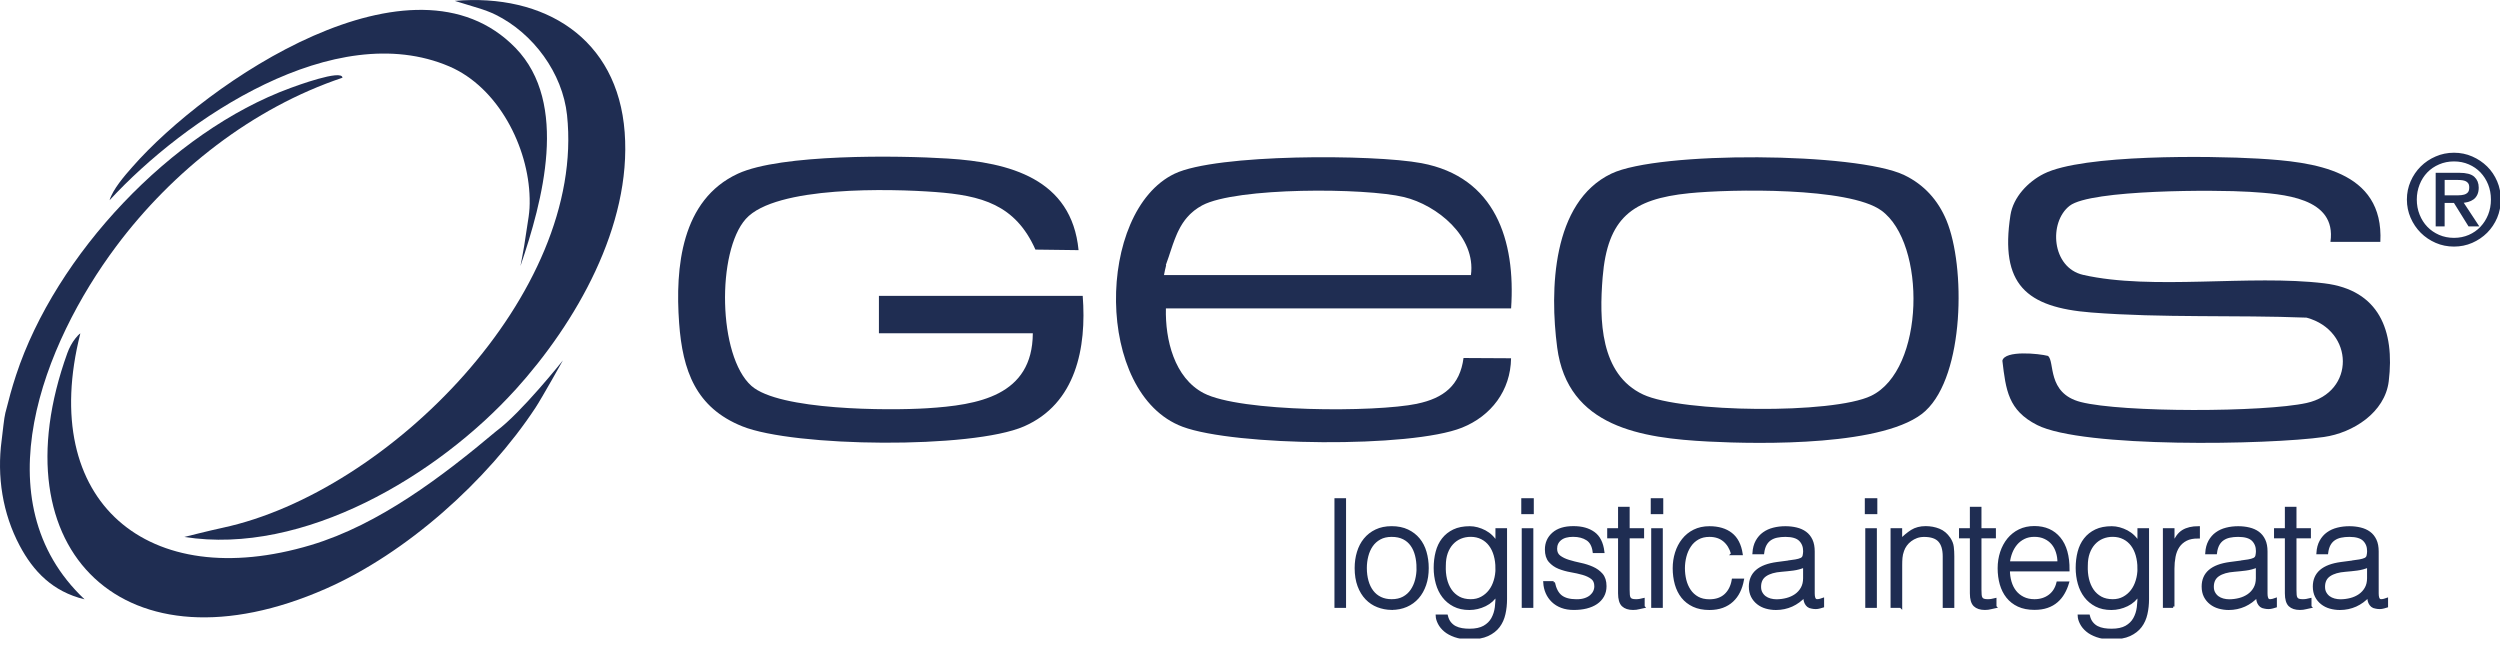
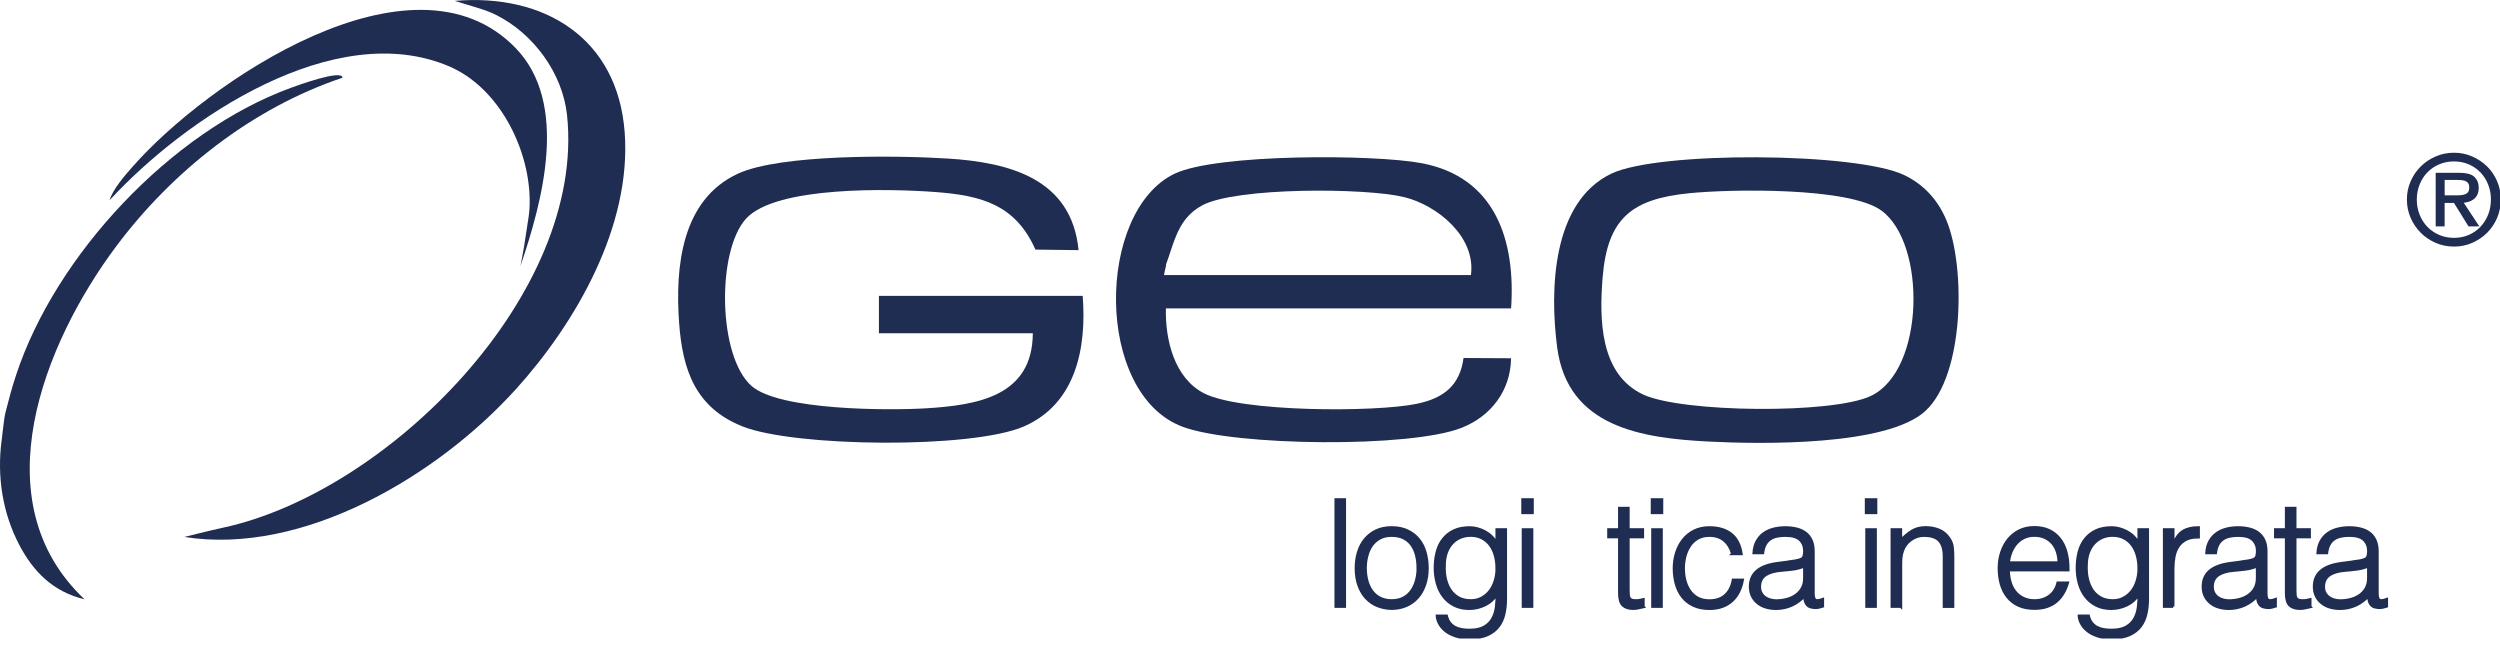
<svg xmlns="http://www.w3.org/2000/svg" width="174" height="45" viewBox="0 0 174 45" fill="none">
  <g clip-path="url(#clip0_5140_108929)">
    <path d="M0.385 28.695C0.631 27.729 0.805 27.064 1.12 26.103C3.876 17.731 11.912 9.171 20.208 6.127C20.555 6 23.823 4.791 23.835 5.41C17.568 7.516 12.016 11.887 8.082 17.152C3.034 23.907 -1.349 34.895 5.885 41.713C3.653 41.175 2.31 39.749 1.375 37.987C0.177 35.739 -0.223 33.153 0.116 30.633C0.197 30.043 0.272 29.132 0.382 28.695H0.385Z" fill="#1F2D52" />
-     <path d="M165.672 16.834H162.199C162.647 13.727 158.858 13.499 156.565 13.351C154.273 13.204 145.519 13.184 144.049 14.321C142.578 15.457 142.781 18.628 144.99 19.132C149.809 20.225 156.603 19.094 161.77 19.719C165.6 20.182 166.682 23.026 166.257 26.532C165.991 28.719 163.762 30.125 161.747 30.414C157.894 30.964 144.943 31.192 141.777 29.578C139.773 28.557 139.608 27.157 139.365 25.103C139.539 24.365 141.91 24.608 142.535 24.77C143.036 25.131 142.434 27.371 144.822 27.981C147.725 28.722 157.573 28.696 160.537 28.048C163.935 27.304 163.872 23.017 160.54 22.108C155.587 21.915 150.495 22.137 145.557 21.75C141.009 21.394 139.186 19.785 139.927 14.974C140.121 13.719 141.157 12.643 142.254 12.093C144.969 10.73 153.836 10.846 157.144 11.037C161.02 11.263 165.933 11.824 165.672 16.834Z" fill="#1F2D52" />
    <path d="M75.357 20.595C75.635 24.2 74.894 28.094 71.273 29.676C67.652 31.259 55.26 31.123 51.658 29.67C48.431 28.372 47.508 25.8 47.267 22.484C46.986 18.605 47.415 13.91 51.36 12.087C54.339 10.713 62.482 10.814 65.961 11.034C70.263 11.303 74.587 12.437 75.068 17.41L72.066 17.372C70.668 14.228 68.297 13.603 65.078 13.363C62.027 13.137 53.983 12.917 51.907 15.238C49.881 17.506 49.962 24.773 52.298 26.856C54.217 28.565 61.839 28.583 64.514 28.415C68.057 28.192 71.864 27.564 71.884 23.196H61.173V20.592H75.357V20.595Z" fill="#1F2D52" />
    <path d="M134.019 28.594C131.35 31.065 122.544 30.92 118.908 30.732C114.277 30.492 109.11 29.745 108.38 24.185C107.859 20.222 108.007 14.071 112.146 12.087C115.44 10.507 129.222 10.594 132.539 12.188C133.917 12.851 134.887 13.93 135.472 15.333C136.806 18.535 136.734 26.077 134.019 28.591V28.594ZM117.562 13.449C113.579 13.851 111.88 15.179 111.544 19.299C111.304 22.247 111.353 26.051 114.366 27.46C117.064 28.721 127.549 28.834 130.224 27.552C133.987 25.747 134.076 16.93 130.944 14.653C128.686 13.012 120.463 13.157 117.559 13.449H117.562Z" fill="#1F2D52" />
    <path d="M35.868 27.128C30.475 33.087 21.122 38.685 12.832 37.372C12.832 37.372 14.618 36.92 15.515 36.729C27.051 34.241 40.786 20.428 39.466 8.011C39.156 5.092 37.118 2.315 34.484 1.019C34.096 0.828 33.685 0.683 33.272 0.556L31.65 0.061C37.88 -0.471 42.989 2.65 43.478 9.209C43.965 15.726 40.097 22.461 35.868 27.133V27.128Z" fill="#1F2D52" />
-     <path d="M5.593 23.202C2.614 34.945 10.314 41.327 21.641 37.936C26.397 36.513 30.811 33.139 34.545 30.003C36.273 28.739 39.177 25.085 39.177 25.085C39.177 25.085 37.706 27.715 37.266 28.383C33.906 33.478 28.278 38.517 22.663 40.982C8.751 47.095 -0.298 38.393 4.687 24.576C4.82 24.209 5.005 23.859 5.248 23.552C5.358 23.41 5.48 23.28 5.593 23.202Z" fill="#1F2D52" />
    <path d="M35.885 3.341C39.617 7.195 37.761 13.996 36.224 18.515C36.224 18.515 36.435 17.436 36.482 17.118C36.78 15.075 36.884 14.867 36.864 13.811C36.791 10.227 34.675 6.081 31.271 4.623C23.302 1.215 12.873 8.239 7.625 13.938C7.853 13.172 8.678 12.226 9.211 11.621C14.398 5.702 28.735 -4.041 35.885 3.341Z" fill="#1F2D52" />
    <path d="M98.64 28.1C95.707 28.71 86.326 28.69 83.781 27.365C81.726 26.294 81.092 23.63 81.147 21.463H105.173C105.494 16.733 104.082 12.319 98.932 11.355C95.597 10.73 84.661 10.698 81.752 12.09C76.284 14.708 76.162 27.405 82.308 29.702C85.935 31.056 98.194 31.192 101.754 29.766C103.784 28.953 105.138 27.185 105.17 24.935L101.861 24.917C101.613 26.821 100.475 27.715 98.637 28.097L98.64 28.1ZM81.144 18.44C81.219 18.238 81.289 18.038 81.356 17.835C81.364 17.806 81.376 17.777 81.384 17.746C81.413 17.659 81.442 17.572 81.471 17.485C81.494 17.416 81.518 17.346 81.541 17.277C81.552 17.242 81.564 17.208 81.576 17.173C81.596 17.112 81.616 17.054 81.636 16.996C81.651 16.959 81.662 16.924 81.677 16.887C81.697 16.831 81.717 16.774 81.738 16.719C81.752 16.681 81.766 16.646 81.781 16.609C81.804 16.554 81.824 16.499 81.848 16.444C81.862 16.409 81.876 16.374 81.891 16.34C81.917 16.282 81.943 16.224 81.969 16.163C81.984 16.134 81.995 16.105 82.01 16.079C82.05 15.995 82.094 15.909 82.14 15.828C82.14 15.828 82.14 15.828 82.14 15.825C82.183 15.744 82.233 15.666 82.282 15.588C82.299 15.562 82.317 15.538 82.331 15.512C82.366 15.46 82.403 15.405 82.441 15.356C82.461 15.327 82.484 15.298 82.508 15.269C82.542 15.223 82.58 15.177 82.62 15.133C82.647 15.104 82.672 15.075 82.699 15.047C82.739 15.003 82.78 14.96 82.82 14.919C82.849 14.89 82.875 14.864 82.907 14.838C82.95 14.798 83 14.757 83.046 14.717C83.075 14.691 83.107 14.668 83.136 14.642C83.191 14.598 83.249 14.561 83.306 14.52C83.335 14.5 83.362 14.48 83.39 14.462C83.48 14.404 83.573 14.349 83.671 14.294C86.053 13.021 95.027 13.065 97.719 13.716C100.012 14.271 102.739 16.467 102.377 19.143H81.014C81.054 18.917 81.104 18.692 81.162 18.469L81.138 18.434L81.144 18.44Z" fill="#1F2D52" />
    <path d="M92.972 42.214V34.77H93.591V42.214H92.972Z" fill="#1F2D52" stroke="#1F2D52" stroke-width="0.188" stroke-miterlimit="10" />
    <path d="M96.862 42.359C96.518 42.353 96.193 42.29 95.895 42.174C95.594 42.058 95.334 41.882 95.108 41.647C94.885 41.413 94.706 41.121 94.575 40.768C94.445 40.418 94.378 40.007 94.378 39.538C94.378 39.145 94.43 38.778 94.535 38.436C94.639 38.095 94.792 37.797 95.001 37.542C95.209 37.288 95.467 37.085 95.777 36.938C96.086 36.79 96.448 36.715 96.862 36.715C97.276 36.715 97.649 36.79 97.959 36.938C98.269 37.085 98.529 37.285 98.735 37.536C98.941 37.788 99.097 38.086 99.195 38.43C99.294 38.775 99.346 39.145 99.346 39.535C99.346 39.964 99.288 40.348 99.169 40.693C99.05 41.037 98.885 41.335 98.668 41.581C98.451 41.827 98.188 42.02 97.881 42.154C97.574 42.287 97.236 42.356 96.862 42.356V42.359ZM98.683 39.535C98.683 39.217 98.648 38.922 98.579 38.647C98.509 38.373 98.402 38.132 98.257 37.93C98.113 37.727 97.927 37.565 97.699 37.45C97.47 37.334 97.192 37.273 96.862 37.273C96.532 37.273 96.26 37.337 96.028 37.464C95.797 37.591 95.609 37.759 95.464 37.97C95.319 38.182 95.212 38.422 95.143 38.694C95.073 38.966 95.038 39.246 95.038 39.535C95.038 39.865 95.079 40.172 95.157 40.45C95.235 40.727 95.351 40.968 95.504 41.167C95.655 41.367 95.846 41.523 96.075 41.633C96.303 41.743 96.564 41.798 96.862 41.798C97.186 41.798 97.464 41.734 97.696 41.607C97.927 41.48 98.115 41.309 98.26 41.095C98.405 40.881 98.512 40.641 98.582 40.371C98.651 40.102 98.686 39.825 98.686 39.533L98.683 39.535Z" fill="#1F2D52" stroke="#1F2D52" stroke-width="0.188" stroke-miterlimit="10" />
    <path d="M104.177 36.857H104.796V41.697C104.796 42.055 104.762 42.397 104.686 42.726C104.614 43.053 104.484 43.343 104.299 43.589C104.113 43.837 103.856 44.034 103.534 44.184C103.21 44.332 102.793 44.407 102.281 44.407C101.887 44.407 101.549 44.358 101.268 44.257C100.984 44.156 100.753 44.031 100.576 43.881C100.397 43.73 100.261 43.562 100.168 43.38C100.075 43.198 100.023 43.027 100.017 42.868H100.68C100.729 43.068 100.805 43.233 100.909 43.36C101.013 43.487 101.135 43.589 101.277 43.661C101.418 43.733 101.575 43.782 101.748 43.811C101.922 43.84 102.099 43.852 102.287 43.852C102.707 43.852 103.045 43.779 103.3 43.635C103.555 43.49 103.749 43.299 103.879 43.065C104.009 42.831 104.096 42.564 104.134 42.269C104.171 41.974 104.186 41.67 104.18 41.358C103.98 41.688 103.705 41.94 103.358 42.107C103.01 42.275 102.646 42.362 102.267 42.362C101.858 42.362 101.505 42.284 101.207 42.13C100.906 41.974 100.66 41.769 100.463 41.511C100.266 41.254 100.119 40.95 100.023 40.606C99.928 40.262 99.878 39.903 99.878 39.53C99.878 39.136 99.922 38.769 100.012 38.425C100.101 38.08 100.243 37.782 100.44 37.531C100.637 37.279 100.886 37.082 101.19 36.935C101.494 36.79 101.861 36.718 102.295 36.718C102.466 36.718 102.643 36.741 102.822 36.79C103.002 36.839 103.175 36.909 103.343 36.995C103.511 37.085 103.668 37.198 103.809 37.337C103.951 37.476 104.067 37.629 104.157 37.803H104.177V36.862V36.857ZM104.177 39.556C104.177 39.232 104.137 38.931 104.058 38.65C103.98 38.373 103.864 38.13 103.711 37.927C103.56 37.724 103.369 37.562 103.141 37.447C102.912 37.331 102.654 37.27 102.365 37.27C102.102 37.27 101.861 37.317 101.641 37.409C101.421 37.502 101.227 37.638 101.062 37.817C100.897 37.996 100.767 38.216 100.674 38.474C100.582 38.731 100.536 39.029 100.536 39.368C100.521 39.706 100.55 40.022 100.619 40.314C100.689 40.606 100.799 40.863 100.949 41.083C101.1 41.303 101.294 41.477 101.528 41.607C101.763 41.734 102.044 41.798 102.368 41.798C102.652 41.798 102.903 41.737 103.129 41.615C103.352 41.494 103.543 41.332 103.699 41.13C103.856 40.927 103.974 40.69 104.055 40.415C104.139 40.143 104.18 39.854 104.18 39.553L104.177 39.556Z" fill="#1F2D52" stroke="#1F2D52" stroke-width="0.188" stroke-miterlimit="10" />
    <path d="M105.975 35.691V34.77H106.658V35.691H105.975ZM106.006 42.214V36.859H106.626V42.214H106.006Z" fill="#1F2D52" stroke="#1F2D52" stroke-width="0.188" stroke-miterlimit="10" />
-     <path d="M108.128 40.539C108.224 41.002 108.397 41.326 108.649 41.517C108.901 41.708 109.26 41.801 109.732 41.801C109.961 41.801 110.154 41.775 110.322 41.717C110.487 41.662 110.623 41.587 110.731 41.494C110.838 41.401 110.919 41.297 110.974 41.179C111.029 41.063 111.058 40.938 111.058 40.805C111.058 40.542 110.974 40.348 110.803 40.221C110.635 40.094 110.421 39.992 110.166 39.92C109.911 39.848 109.636 39.787 109.338 39.735C109.04 39.683 108.765 39.605 108.51 39.504C108.256 39.402 108.044 39.252 107.873 39.058C107.703 38.864 107.619 38.592 107.619 38.242C107.619 37.794 107.784 37.426 108.111 37.14C108.438 36.854 108.901 36.712 109.503 36.712C110.105 36.712 110.554 36.842 110.916 37.1C111.278 37.357 111.498 37.791 111.573 38.398H110.942C110.887 37.985 110.731 37.693 110.47 37.525C110.212 37.357 109.885 37.27 109.492 37.27C109.098 37.27 108.8 37.354 108.591 37.525C108.386 37.693 108.282 37.915 108.282 38.193C108.282 38.433 108.366 38.618 108.536 38.746C108.704 38.873 108.918 38.977 109.173 39.055C109.428 39.133 109.703 39.206 110.001 39.266C110.296 39.327 110.574 39.417 110.829 39.53C111.084 39.642 111.295 39.796 111.466 39.99C111.634 40.184 111.72 40.453 111.72 40.797C111.72 41.051 111.665 41.277 111.556 41.474C111.446 41.67 111.292 41.835 111.101 41.965C110.907 42.096 110.678 42.194 110.412 42.261C110.146 42.327 109.856 42.359 109.538 42.359C109.219 42.359 108.939 42.313 108.696 42.22C108.449 42.127 108.241 41.997 108.07 41.832C107.9 41.667 107.763 41.474 107.668 41.254C107.572 41.034 107.517 40.797 107.503 40.539H108.134H108.128Z" fill="#1F2D52" stroke="#1F2D52" stroke-width="0.188" stroke-miterlimit="10" />
    <path d="M114.378 42.235C114.303 42.249 114.201 42.272 114.077 42.307C113.952 42.342 113.813 42.359 113.663 42.359C113.353 42.359 113.116 42.281 112.954 42.127C112.792 41.971 112.711 41.694 112.711 41.294V37.374H111.955V36.857H112.711V35.367H113.33V36.857H114.335V37.374H113.33V41.046C113.33 41.176 113.333 41.291 113.342 41.387C113.347 41.482 113.368 41.563 113.402 41.624C113.437 41.685 113.489 41.731 113.562 41.757C113.634 41.786 113.735 41.798 113.866 41.798C113.95 41.798 114.033 41.792 114.12 41.778C114.207 41.763 114.291 41.746 114.375 41.725V42.232L114.378 42.235Z" fill="#1F2D52" stroke="#1F2D52" stroke-width="0.188" stroke-miterlimit="10" />
    <path d="M114.986 35.691V34.77H115.669V35.691H114.986ZM115.018 42.214V36.859H115.637V42.214H115.018Z" fill="#1F2D52" stroke="#1F2D52" stroke-width="0.188" stroke-miterlimit="10" />
    <path d="M120.573 38.543C120.463 38.144 120.271 37.832 120.002 37.609C119.733 37.386 119.391 37.273 118.978 37.273C118.659 37.273 118.387 37.34 118.161 37.47C117.933 37.6 117.747 37.774 117.603 37.994C117.458 38.211 117.351 38.456 117.281 38.728C117.212 39 117.177 39.275 117.177 39.55C117.177 39.825 117.209 40.108 117.275 40.377C117.342 40.646 117.446 40.886 117.591 41.101C117.736 41.315 117.921 41.485 118.15 41.613C118.378 41.74 118.653 41.804 118.978 41.804C119.441 41.804 119.811 41.676 120.089 41.422C120.367 41.167 120.546 40.814 120.622 40.366H121.285C121.23 40.661 121.143 40.933 121.021 41.179C120.9 41.425 120.746 41.633 120.555 41.809C120.364 41.986 120.138 42.122 119.878 42.217C119.614 42.313 119.316 42.362 118.978 42.362C118.549 42.362 118.182 42.29 117.872 42.145C117.562 42 117.307 41.801 117.105 41.549C116.905 41.297 116.757 40.999 116.659 40.655C116.563 40.311 116.514 39.941 116.514 39.55C116.514 39.177 116.566 38.821 116.673 38.48C116.78 38.138 116.937 37.837 117.145 37.574C117.351 37.311 117.608 37.102 117.915 36.949C118.222 36.796 118.575 36.718 118.975 36.718C119.594 36.718 120.098 36.865 120.48 37.163C120.862 37.458 121.102 37.921 121.198 38.549H120.567L120.573 38.543Z" fill="#1F2D52" stroke="#1F2D52" stroke-width="0.188" stroke-miterlimit="10" />
    <path d="M124.547 39.09C124.663 39.075 124.805 39.055 124.967 39.029C125.129 39.003 125.262 38.963 125.366 38.916C125.47 38.867 125.534 38.786 125.557 38.673C125.58 38.561 125.592 38.453 125.592 38.358C125.592 38.04 125.491 37.779 125.288 37.577C125.085 37.374 124.741 37.273 124.258 37.273C124.043 37.273 123.847 37.294 123.667 37.331C123.488 37.369 123.331 37.435 123.195 37.528C123.062 37.62 122.949 37.745 122.865 37.901C122.781 38.057 122.723 38.251 122.694 38.485H122.063C122.084 38.167 122.156 37.898 122.28 37.672C122.405 37.45 122.564 37.264 122.761 37.126C122.958 36.984 123.187 36.88 123.444 36.816C123.702 36.75 123.977 36.718 124.266 36.718C124.535 36.718 124.787 36.747 125.028 36.805C125.265 36.862 125.473 36.955 125.647 37.082C125.824 37.21 125.96 37.38 126.061 37.594C126.162 37.808 126.211 38.069 126.211 38.381V41.297C126.211 41.537 126.255 41.691 126.342 41.757C126.429 41.824 126.602 41.806 126.863 41.711V42.197C126.814 42.212 126.744 42.232 126.651 42.258C126.559 42.284 126.466 42.298 126.376 42.298C126.281 42.298 126.185 42.287 126.099 42.267C125.994 42.252 125.913 42.22 125.85 42.168C125.789 42.116 125.737 42.055 125.699 41.983C125.661 41.911 125.635 41.833 125.621 41.746C125.606 41.659 125.601 41.569 125.601 41.471C125.337 41.76 125.039 41.98 124.7 42.133C124.362 42.284 123.997 42.362 123.603 42.362C123.369 42.362 123.143 42.33 122.926 42.269C122.709 42.209 122.518 42.11 122.353 41.98C122.188 41.85 122.055 41.688 121.959 41.5C121.864 41.309 121.814 41.083 121.814 40.823C121.814 39.912 122.44 39.376 123.687 39.209L124.547 39.096V39.09ZM125.592 39.402C125.329 39.512 125.065 39.585 124.796 39.619C124.527 39.654 124.258 39.68 123.988 39.703C123.514 39.738 123.143 39.845 122.877 40.024C122.61 40.204 122.477 40.476 122.477 40.84C122.477 41.005 122.509 41.15 122.576 41.268C122.642 41.39 122.726 41.488 122.833 41.569C122.94 41.647 123.065 41.708 123.207 41.746C123.349 41.783 123.49 41.804 123.635 41.804C123.884 41.804 124.124 41.772 124.359 41.711C124.593 41.65 124.802 41.555 124.984 41.428C125.167 41.3 125.314 41.138 125.424 40.941C125.534 40.745 125.589 40.513 125.589 40.244V39.405L125.592 39.402Z" fill="#1F2D52" stroke="#1F2D52" stroke-width="0.188" stroke-miterlimit="10" />
    <path d="M129.885 35.691V34.77H130.568V35.691H129.885ZM129.917 42.214V36.859H130.536V42.214H129.917Z" fill="#1F2D52" stroke="#1F2D52" stroke-width="0.188" stroke-miterlimit="10" />
    <path d="M132.296 42.214H131.677V36.859H132.296V37.603C132.545 37.34 132.803 37.129 133.066 36.961C133.333 36.796 133.651 36.712 134.024 36.712C134.354 36.712 134.661 36.77 134.945 36.883C135.229 36.995 135.466 37.195 135.66 37.478C135.79 37.672 135.868 37.869 135.891 38.075C135.915 38.277 135.926 38.491 135.926 38.711V42.217H135.307V38.722C135.307 38.239 135.2 37.878 134.985 37.638C134.771 37.398 134.415 37.276 133.92 37.276C133.726 37.276 133.553 37.305 133.393 37.363C133.234 37.421 133.092 37.499 132.965 37.594C132.838 37.69 132.728 37.8 132.638 37.924C132.548 38.048 132.479 38.179 132.432 38.318C132.371 38.491 132.331 38.656 132.319 38.815C132.305 38.974 132.299 39.145 132.299 39.333V42.217L132.296 42.214Z" fill="#1F2D52" stroke="#1F2D52" stroke-width="0.188" stroke-miterlimit="10" />
-     <path d="M138.864 42.235C138.789 42.249 138.688 42.272 138.563 42.307C138.439 42.342 138.3 42.359 138.149 42.359C137.84 42.359 137.602 42.281 137.44 42.127C137.278 41.971 137.197 41.694 137.197 41.294V37.374H136.441V36.857H137.197V35.367H137.816V36.857H138.821V37.374H137.816V41.046C137.816 41.176 137.819 41.291 137.828 41.387C137.834 41.482 137.854 41.563 137.889 41.624C137.923 41.685 137.976 41.731 138.048 41.757C138.12 41.786 138.222 41.798 138.352 41.798C138.436 41.798 138.52 41.792 138.607 41.778C138.693 41.763 138.777 41.746 138.861 41.725V42.232L138.864 42.235Z" fill="#1F2D52" stroke="#1F2D52" stroke-width="0.188" stroke-miterlimit="10" />
    <path d="M139.796 39.68C139.796 39.969 139.834 40.244 139.909 40.502C139.984 40.759 140.097 40.985 140.245 41.173C140.392 41.361 140.581 41.514 140.809 41.627C141.038 41.74 141.298 41.798 141.597 41.798C142.005 41.798 142.352 41.691 142.642 41.477C142.931 41.263 143.125 40.959 143.221 40.565H143.912C143.837 40.82 143.736 41.057 143.611 41.274C143.487 41.491 143.333 41.682 143.145 41.844C142.96 42.006 142.737 42.133 142.482 42.22C142.228 42.31 141.93 42.353 141.594 42.353C141.165 42.353 140.798 42.281 140.485 42.136C140.175 41.992 139.921 41.792 139.721 41.54C139.521 41.288 139.374 40.993 139.275 40.652C139.18 40.311 139.13 39.943 139.13 39.55C139.13 39.156 139.188 38.789 139.301 38.445C139.414 38.1 139.576 37.8 139.787 37.539C139.999 37.282 140.254 37.076 140.557 36.929C140.861 36.781 141.206 36.706 141.591 36.706C142.329 36.706 142.908 36.961 143.328 37.467C143.747 37.973 143.956 38.708 143.947 39.674H139.787L139.796 39.68ZM143.293 39.162C143.293 38.899 143.258 38.653 143.183 38.422C143.111 38.19 143.003 37.99 142.862 37.823C142.72 37.655 142.543 37.519 142.329 37.421C142.115 37.319 141.872 37.27 141.594 37.27C141.316 37.27 141.076 37.322 140.864 37.426C140.653 37.531 140.474 37.666 140.326 37.84C140.178 38.014 140.06 38.213 139.97 38.439C139.88 38.667 139.822 38.908 139.793 39.162H143.29H143.293Z" fill="#1F2D52" stroke="#1F2D52" stroke-width="0.188" stroke-miterlimit="10" />
    <path d="M148.86 36.857H149.479V41.697C149.479 42.055 149.444 42.397 149.369 42.726C149.297 43.053 149.166 43.343 148.981 43.589C148.796 43.837 148.538 44.034 148.217 44.184C147.893 44.332 147.476 44.407 146.964 44.407C146.57 44.407 146.231 44.358 145.95 44.257C145.667 44.156 145.435 44.031 145.259 43.881C145.079 43.73 144.943 43.562 144.851 43.38C144.758 43.198 144.706 43.027 144.7 42.868H145.363C145.412 43.068 145.487 43.233 145.592 43.36C145.696 43.487 145.817 43.589 145.959 43.661C146.101 43.733 146.257 43.782 146.431 43.811C146.605 43.84 146.781 43.852 146.969 43.852C147.389 43.852 147.728 43.779 147.983 43.635C148.237 43.49 148.431 43.299 148.561 43.065C148.692 42.831 148.779 42.564 148.816 42.269C148.854 41.974 148.868 41.67 148.863 41.358C148.663 41.688 148.388 41.94 148.04 42.107C147.693 42.275 147.328 42.362 146.949 42.362C146.541 42.362 146.188 42.284 145.89 42.13C145.589 41.974 145.343 41.769 145.146 41.511C144.949 41.254 144.801 40.95 144.706 40.606C144.61 40.262 144.561 39.903 144.561 39.53C144.561 39.136 144.604 38.769 144.694 38.425C144.784 38.08 144.926 37.782 145.123 37.531C145.319 37.279 145.568 37.082 145.872 36.935C146.176 36.79 146.544 36.718 146.978 36.718C147.149 36.718 147.325 36.741 147.505 36.79C147.684 36.839 147.858 36.909 148.026 36.995C148.194 37.085 148.35 37.198 148.492 37.337C148.634 37.476 148.75 37.629 148.839 37.803H148.86V36.862V36.857ZM148.86 39.556C148.86 39.232 148.819 38.931 148.741 38.65C148.663 38.373 148.547 38.13 148.394 37.927C148.243 37.724 148.052 37.562 147.823 37.447C147.595 37.331 147.337 37.27 147.048 37.27C146.784 37.27 146.544 37.317 146.324 37.409C146.104 37.502 145.91 37.638 145.745 37.817C145.58 37.996 145.45 38.216 145.357 38.474C145.264 38.731 145.218 39.029 145.218 39.368C145.204 39.706 145.233 40.022 145.302 40.314C145.372 40.606 145.482 40.863 145.632 41.083C145.783 41.303 145.977 41.477 146.211 41.607C146.445 41.734 146.726 41.798 147.05 41.798C147.334 41.798 147.586 41.737 147.812 41.615C148.035 41.494 148.226 41.332 148.382 41.13C148.538 40.927 148.657 40.69 148.738 40.415C148.822 40.143 148.863 39.854 148.863 39.553L148.86 39.556Z" fill="#1F2D52" stroke="#1F2D52" stroke-width="0.188" stroke-miterlimit="10" />
    <path d="M151.251 42.214H150.631V36.859H151.251V37.863H151.271C151.445 37.435 151.665 37.137 151.94 36.969C152.212 36.802 152.574 36.715 153.019 36.715V37.386C152.669 37.38 152.377 37.435 152.151 37.551C151.922 37.669 151.743 37.826 151.607 38.025C151.474 38.225 151.378 38.462 151.326 38.734C151.274 39.006 151.248 39.29 151.248 39.587V42.214H151.251Z" fill="#1F2D52" stroke="#1F2D52" stroke-width="0.188" stroke-miterlimit="10" />
    <path d="M156.062 39.09C156.177 39.075 156.319 39.055 156.481 39.029C156.644 39.003 156.777 38.963 156.881 38.916C156.985 38.867 157.049 38.786 157.072 38.673C157.095 38.561 157.107 38.453 157.107 38.358C157.107 38.04 157.005 37.779 156.803 37.577C156.6 37.374 156.256 37.273 155.772 37.273C155.558 37.273 155.361 37.294 155.182 37.331C155.002 37.369 154.846 37.435 154.71 37.528C154.577 37.62 154.464 37.745 154.38 37.901C154.296 38.057 154.238 38.251 154.209 38.485H153.578C153.598 38.167 153.671 37.898 153.795 37.672C153.92 37.45 154.079 37.264 154.276 37.126C154.473 36.984 154.701 36.88 154.959 36.816C155.216 36.75 155.491 36.718 155.781 36.718C156.05 36.718 156.302 36.747 156.542 36.805C156.78 36.862 156.988 36.955 157.162 37.082C157.338 37.21 157.474 37.38 157.576 37.594C157.677 37.808 157.726 38.069 157.726 38.381V41.297C157.726 41.537 157.77 41.691 157.856 41.757C157.943 41.824 158.117 41.806 158.377 41.711V42.197C158.328 42.212 158.259 42.232 158.166 42.258C158.074 42.284 157.981 42.298 157.891 42.298C157.796 42.298 157.7 42.287 157.613 42.267C157.509 42.252 157.428 42.22 157.364 42.168C157.304 42.116 157.251 42.055 157.214 41.983C157.176 41.911 157.15 41.833 157.136 41.746C157.121 41.659 157.115 41.569 157.115 41.471C156.852 41.76 156.554 41.98 156.215 42.133C155.876 42.284 155.512 42.362 155.118 42.362C154.884 42.362 154.658 42.33 154.441 42.269C154.224 42.209 154.033 42.11 153.868 41.98C153.703 41.85 153.569 41.688 153.474 41.5C153.378 41.309 153.329 41.083 153.329 40.823C153.329 39.912 153.954 39.376 155.202 39.209L156.062 39.096V39.09ZM157.104 39.402C156.84 39.512 156.577 39.585 156.308 39.619C156.039 39.654 155.769 39.68 155.5 39.703C155.025 39.738 154.655 39.845 154.389 40.024C154.122 40.204 153.989 40.476 153.989 40.84C153.989 41.005 154.021 41.15 154.088 41.268C154.154 41.39 154.238 41.488 154.345 41.569C154.452 41.647 154.577 41.708 154.719 41.746C154.86 41.783 155.002 41.804 155.147 41.804C155.396 41.804 155.636 41.772 155.871 41.711C156.105 41.65 156.314 41.555 156.496 41.428C156.678 41.3 156.826 41.138 156.936 40.941C157.046 40.745 157.101 40.513 157.101 40.244V39.405L157.104 39.402Z" fill="#1F2D52" stroke="#1F2D52" stroke-width="0.188" stroke-miterlimit="10" />
    <path d="M160.789 42.235C160.713 42.249 160.612 42.272 160.488 42.307C160.363 42.342 160.224 42.359 160.074 42.359C159.764 42.359 159.526 42.281 159.364 42.127C159.202 41.971 159.121 41.694 159.121 41.294V37.374H158.366V36.857H159.121V35.367H159.741V36.857H160.745V37.374H159.741V41.046C159.741 41.176 159.744 41.291 159.752 41.387C159.758 41.482 159.778 41.563 159.813 41.624C159.848 41.685 159.9 41.731 159.972 41.757C160.045 41.786 160.146 41.798 160.276 41.798C160.36 41.798 160.444 41.792 160.531 41.778C160.618 41.763 160.702 41.746 160.786 41.725V42.232L160.789 42.235Z" fill="#1F2D52" stroke="#1F2D52" stroke-width="0.188" stroke-miterlimit="10" />
    <path d="M163.799 39.09C163.915 39.075 164.057 39.055 164.219 39.029C164.381 39.003 164.514 38.963 164.618 38.916C164.722 38.867 164.786 38.786 164.809 38.673C164.832 38.561 164.844 38.453 164.844 38.358C164.844 38.04 164.743 37.779 164.54 37.577C164.337 37.374 163.993 37.273 163.51 37.273C163.295 37.273 163.098 37.294 162.919 37.331C162.74 37.369 162.583 37.435 162.447 37.528C162.314 37.62 162.201 37.745 162.117 37.901C162.033 38.057 161.975 38.251 161.946 38.485H161.315C161.336 38.167 161.408 37.898 161.532 37.672C161.657 37.45 161.816 37.264 162.013 37.126C162.21 36.984 162.438 36.88 162.696 36.816C162.954 36.75 163.229 36.718 163.518 36.718C163.787 36.718 164.039 36.747 164.28 36.805C164.517 36.862 164.725 36.955 164.899 37.082C165.076 37.21 165.212 37.38 165.313 37.594C165.414 37.808 165.463 38.069 165.463 38.381V41.297C165.463 41.537 165.507 41.691 165.594 41.757C165.681 41.824 165.854 41.806 166.115 41.711V42.197C166.066 42.212 165.996 42.232 165.903 42.258C165.811 42.284 165.718 42.298 165.628 42.298C165.533 42.298 165.437 42.287 165.351 42.267C165.246 42.252 165.165 42.22 165.102 42.168C165.041 42.116 164.989 42.055 164.951 41.983C164.913 41.911 164.887 41.833 164.873 41.746C164.858 41.659 164.853 41.569 164.853 41.471C164.589 41.76 164.291 41.98 163.952 42.133C163.614 42.284 163.249 42.362 162.855 42.362C162.621 42.362 162.395 42.33 162.178 42.269C161.961 42.209 161.77 42.11 161.605 41.98C161.44 41.85 161.307 41.688 161.211 41.5C161.116 41.309 161.066 41.083 161.066 40.823C161.066 39.912 161.692 39.376 162.939 39.209L163.799 39.096V39.09ZM164.844 39.402C164.581 39.512 164.317 39.585 164.048 39.619C163.779 39.654 163.51 39.68 163.24 39.703C162.766 39.738 162.395 39.845 162.129 40.024C161.862 40.204 161.729 40.476 161.729 40.84C161.729 41.005 161.761 41.15 161.828 41.268C161.894 41.39 161.978 41.488 162.085 41.569C162.192 41.647 162.317 41.708 162.459 41.746C162.601 41.783 162.742 41.804 162.887 41.804C163.136 41.804 163.376 41.772 163.611 41.711C163.845 41.65 164.054 41.555 164.236 41.428C164.418 41.3 164.566 41.138 164.676 40.941C164.786 40.745 164.841 40.513 164.841 40.244V39.405L164.844 39.402Z" fill="#1F2D52" stroke="#1F2D52" stroke-width="0.188" stroke-miterlimit="10" />
    <path d="M170.798 17.068C170.358 17.068 169.944 16.985 169.56 16.817C169.175 16.649 168.839 16.423 168.549 16.134C168.263 15.848 168.034 15.509 167.866 15.124C167.698 14.739 167.614 14.326 167.614 13.886C167.614 13.446 167.698 13.041 167.866 12.657C168.034 12.272 168.263 11.936 168.549 11.653C168.836 11.369 169.175 11.141 169.56 10.976C169.944 10.808 170.358 10.724 170.798 10.724C171.238 10.724 171.644 10.808 172.029 10.976C172.414 11.144 172.749 11.369 173.039 11.653C173.326 11.936 173.551 12.272 173.716 12.657C173.881 13.041 173.962 13.452 173.962 13.886C173.962 14.32 173.878 14.739 173.716 15.124C173.551 15.509 173.326 15.845 173.039 16.134C172.752 16.42 172.414 16.649 172.029 16.817C171.644 16.985 171.233 17.068 170.798 17.068ZM170.798 16.649C171.183 16.649 171.539 16.577 171.867 16.435C172.194 16.293 172.474 16.096 172.709 15.848C172.943 15.599 173.129 15.307 173.262 14.974C173.395 14.641 173.462 14.277 173.462 13.886C173.462 13.496 173.395 13.14 173.262 12.807C173.129 12.474 172.943 12.182 172.709 11.936C172.474 11.69 172.194 11.496 171.867 11.355C171.539 11.213 171.183 11.141 170.798 11.141C170.413 11.141 170.054 11.213 169.725 11.355C169.395 11.496 169.111 11.69 168.873 11.936C168.636 12.182 168.451 12.472 168.318 12.807C168.185 13.143 168.115 13.501 168.115 13.886C168.115 14.271 168.182 14.638 168.318 14.974C168.451 15.309 168.636 15.602 168.873 15.848C169.111 16.096 169.395 16.29 169.725 16.435C170.054 16.577 170.411 16.649 170.798 16.649ZM172.379 15.662H171.861L170.848 14.031H170.052V15.662H169.617V12.121H171.166C171.635 12.121 171.962 12.205 172.147 12.373C172.333 12.541 172.425 12.769 172.425 13.059C172.425 13.232 172.396 13.38 172.341 13.501C172.286 13.623 172.208 13.724 172.107 13.799C172.006 13.874 171.887 13.93 171.751 13.967C171.615 14.005 171.467 14.025 171.311 14.031L172.385 15.662H172.379ZM170.714 13.687H171.117C171.262 13.687 171.398 13.669 171.522 13.637C171.647 13.603 171.751 13.542 171.832 13.452C171.913 13.363 171.953 13.229 171.953 13.05C171.953 12.911 171.927 12.801 171.875 12.72C171.823 12.639 171.754 12.579 171.67 12.535C171.586 12.492 171.49 12.466 171.386 12.451C171.279 12.437 171.175 12.431 171.068 12.431H170.054V13.687H170.717H170.714Z" fill="#1F2D52" stroke="#1F2D52" stroke-width="0.188" stroke-miterlimit="10" />
  </g>
  <defs>
    <clipPath id="clip0_5140_108929">
      <rect width="174" height="44.442" fill="white" />
    </clipPath>
  </defs>
</svg>